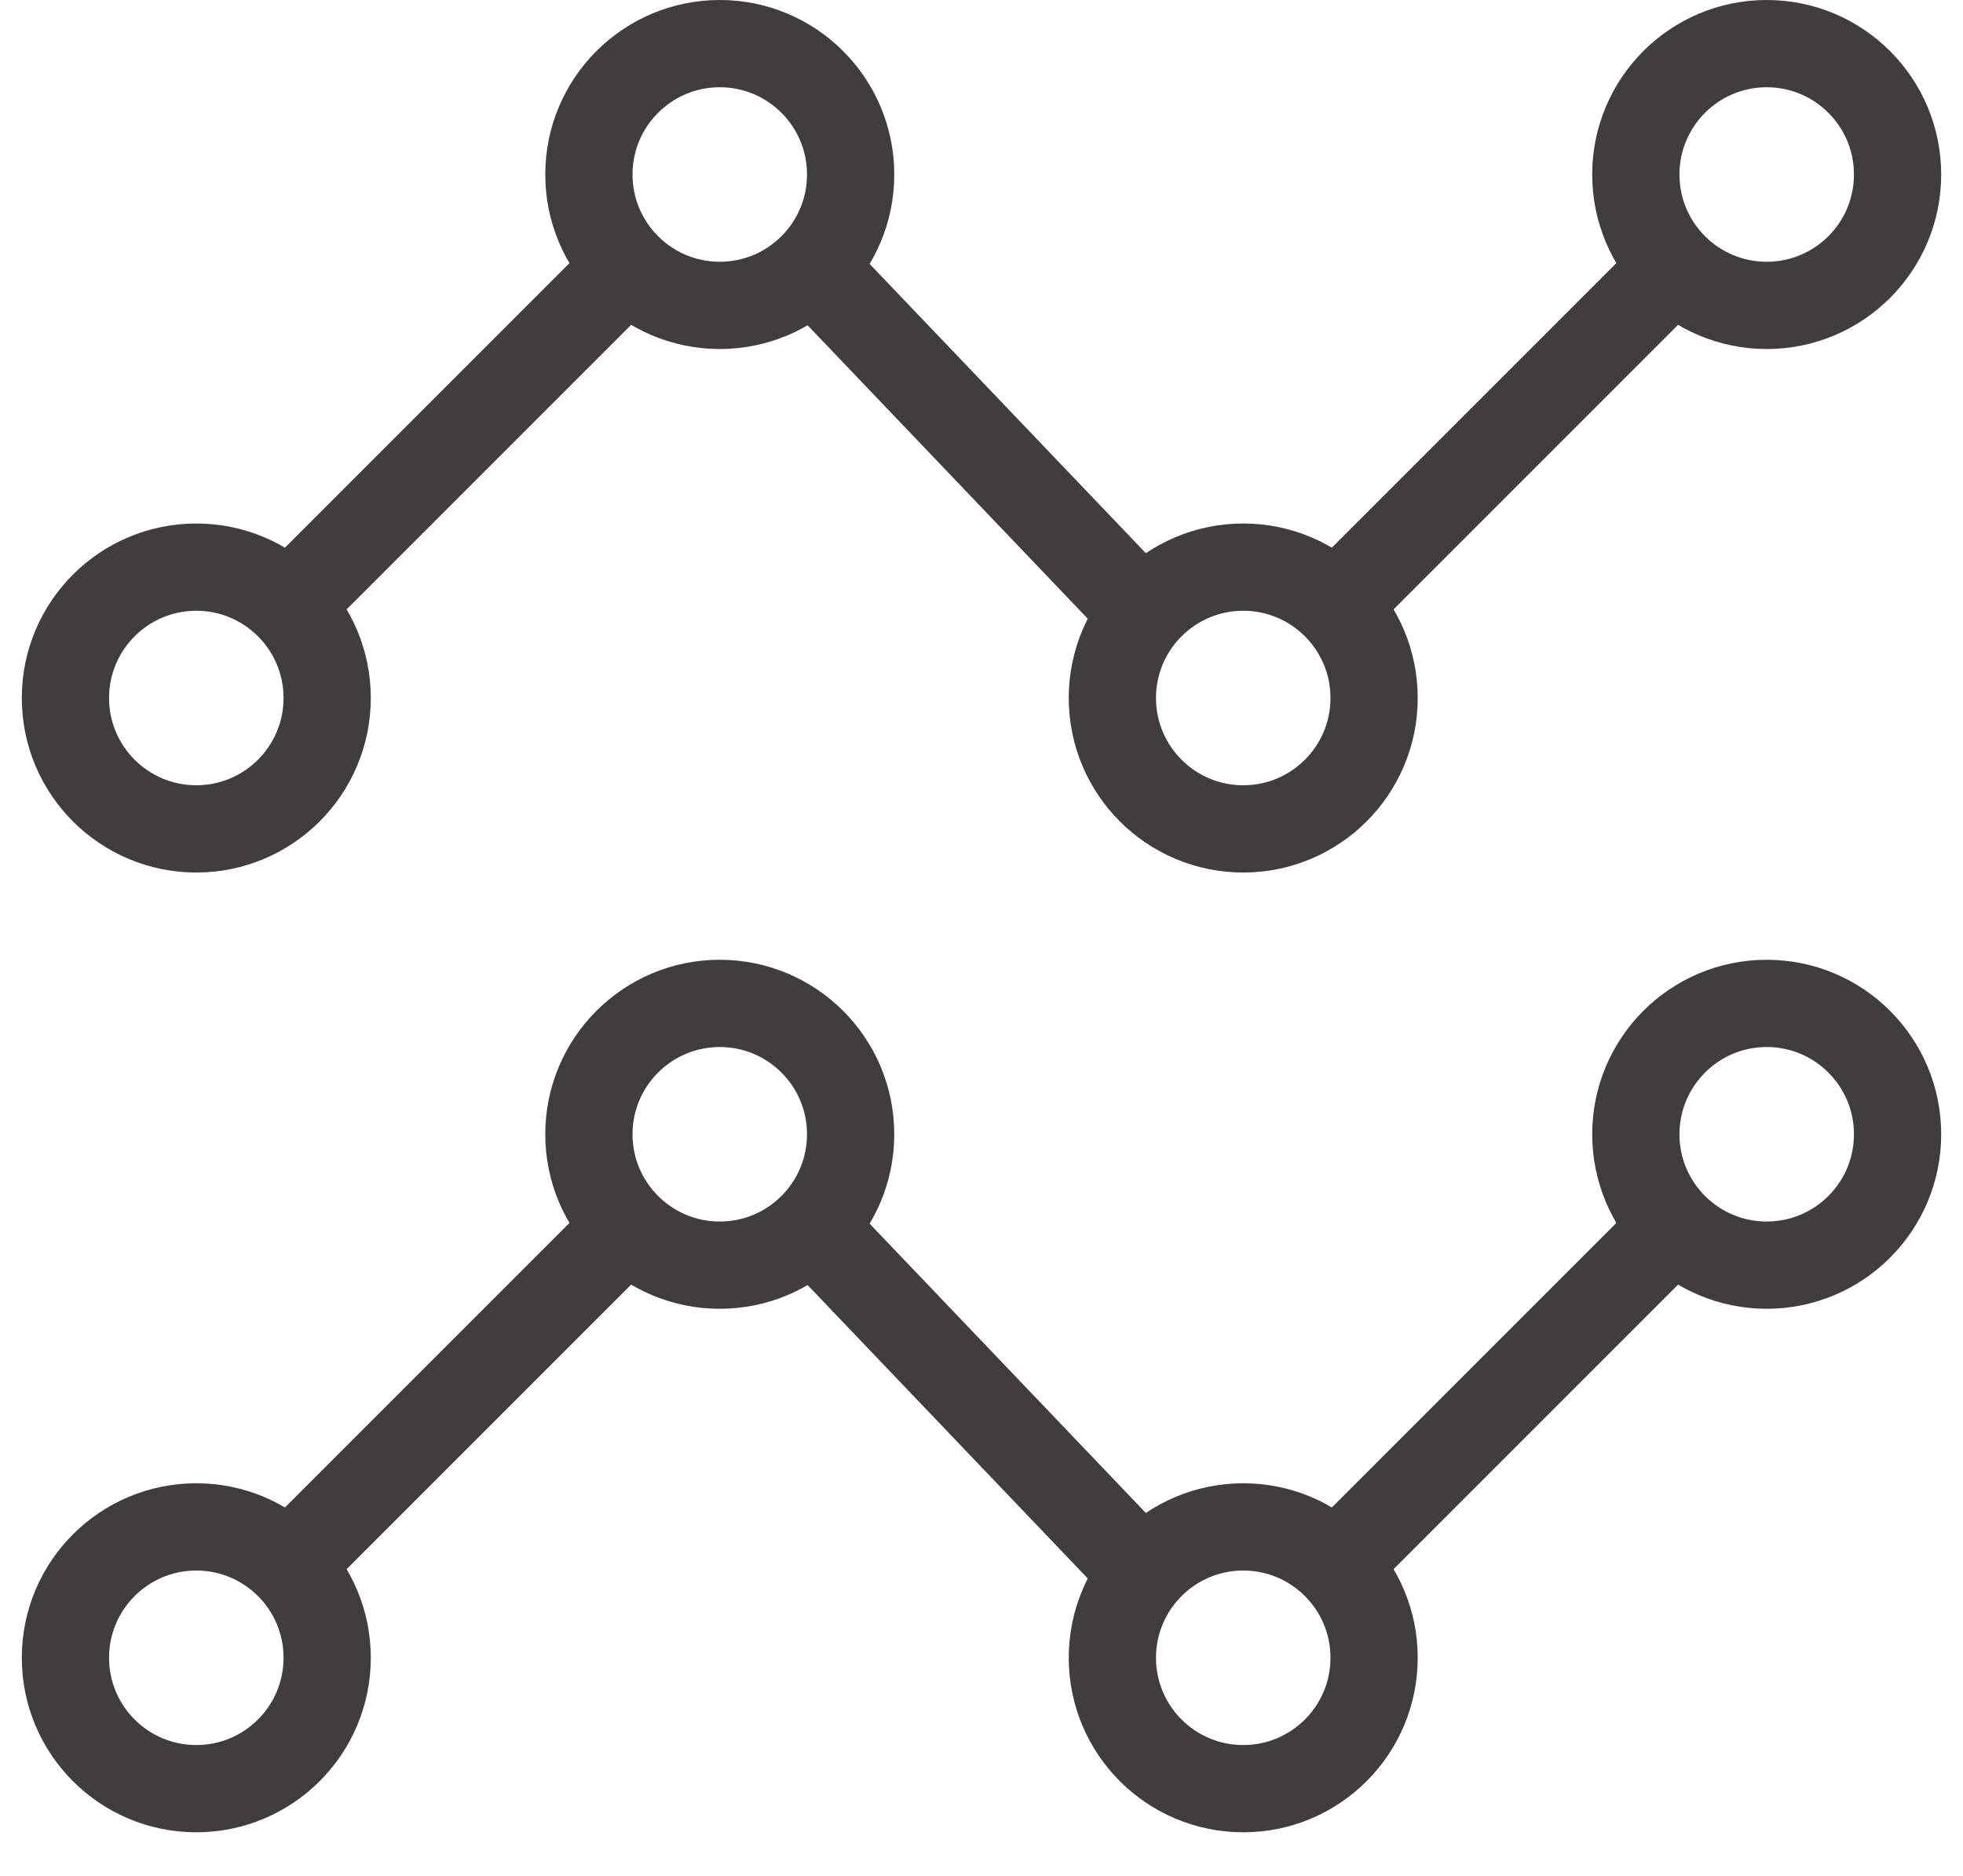
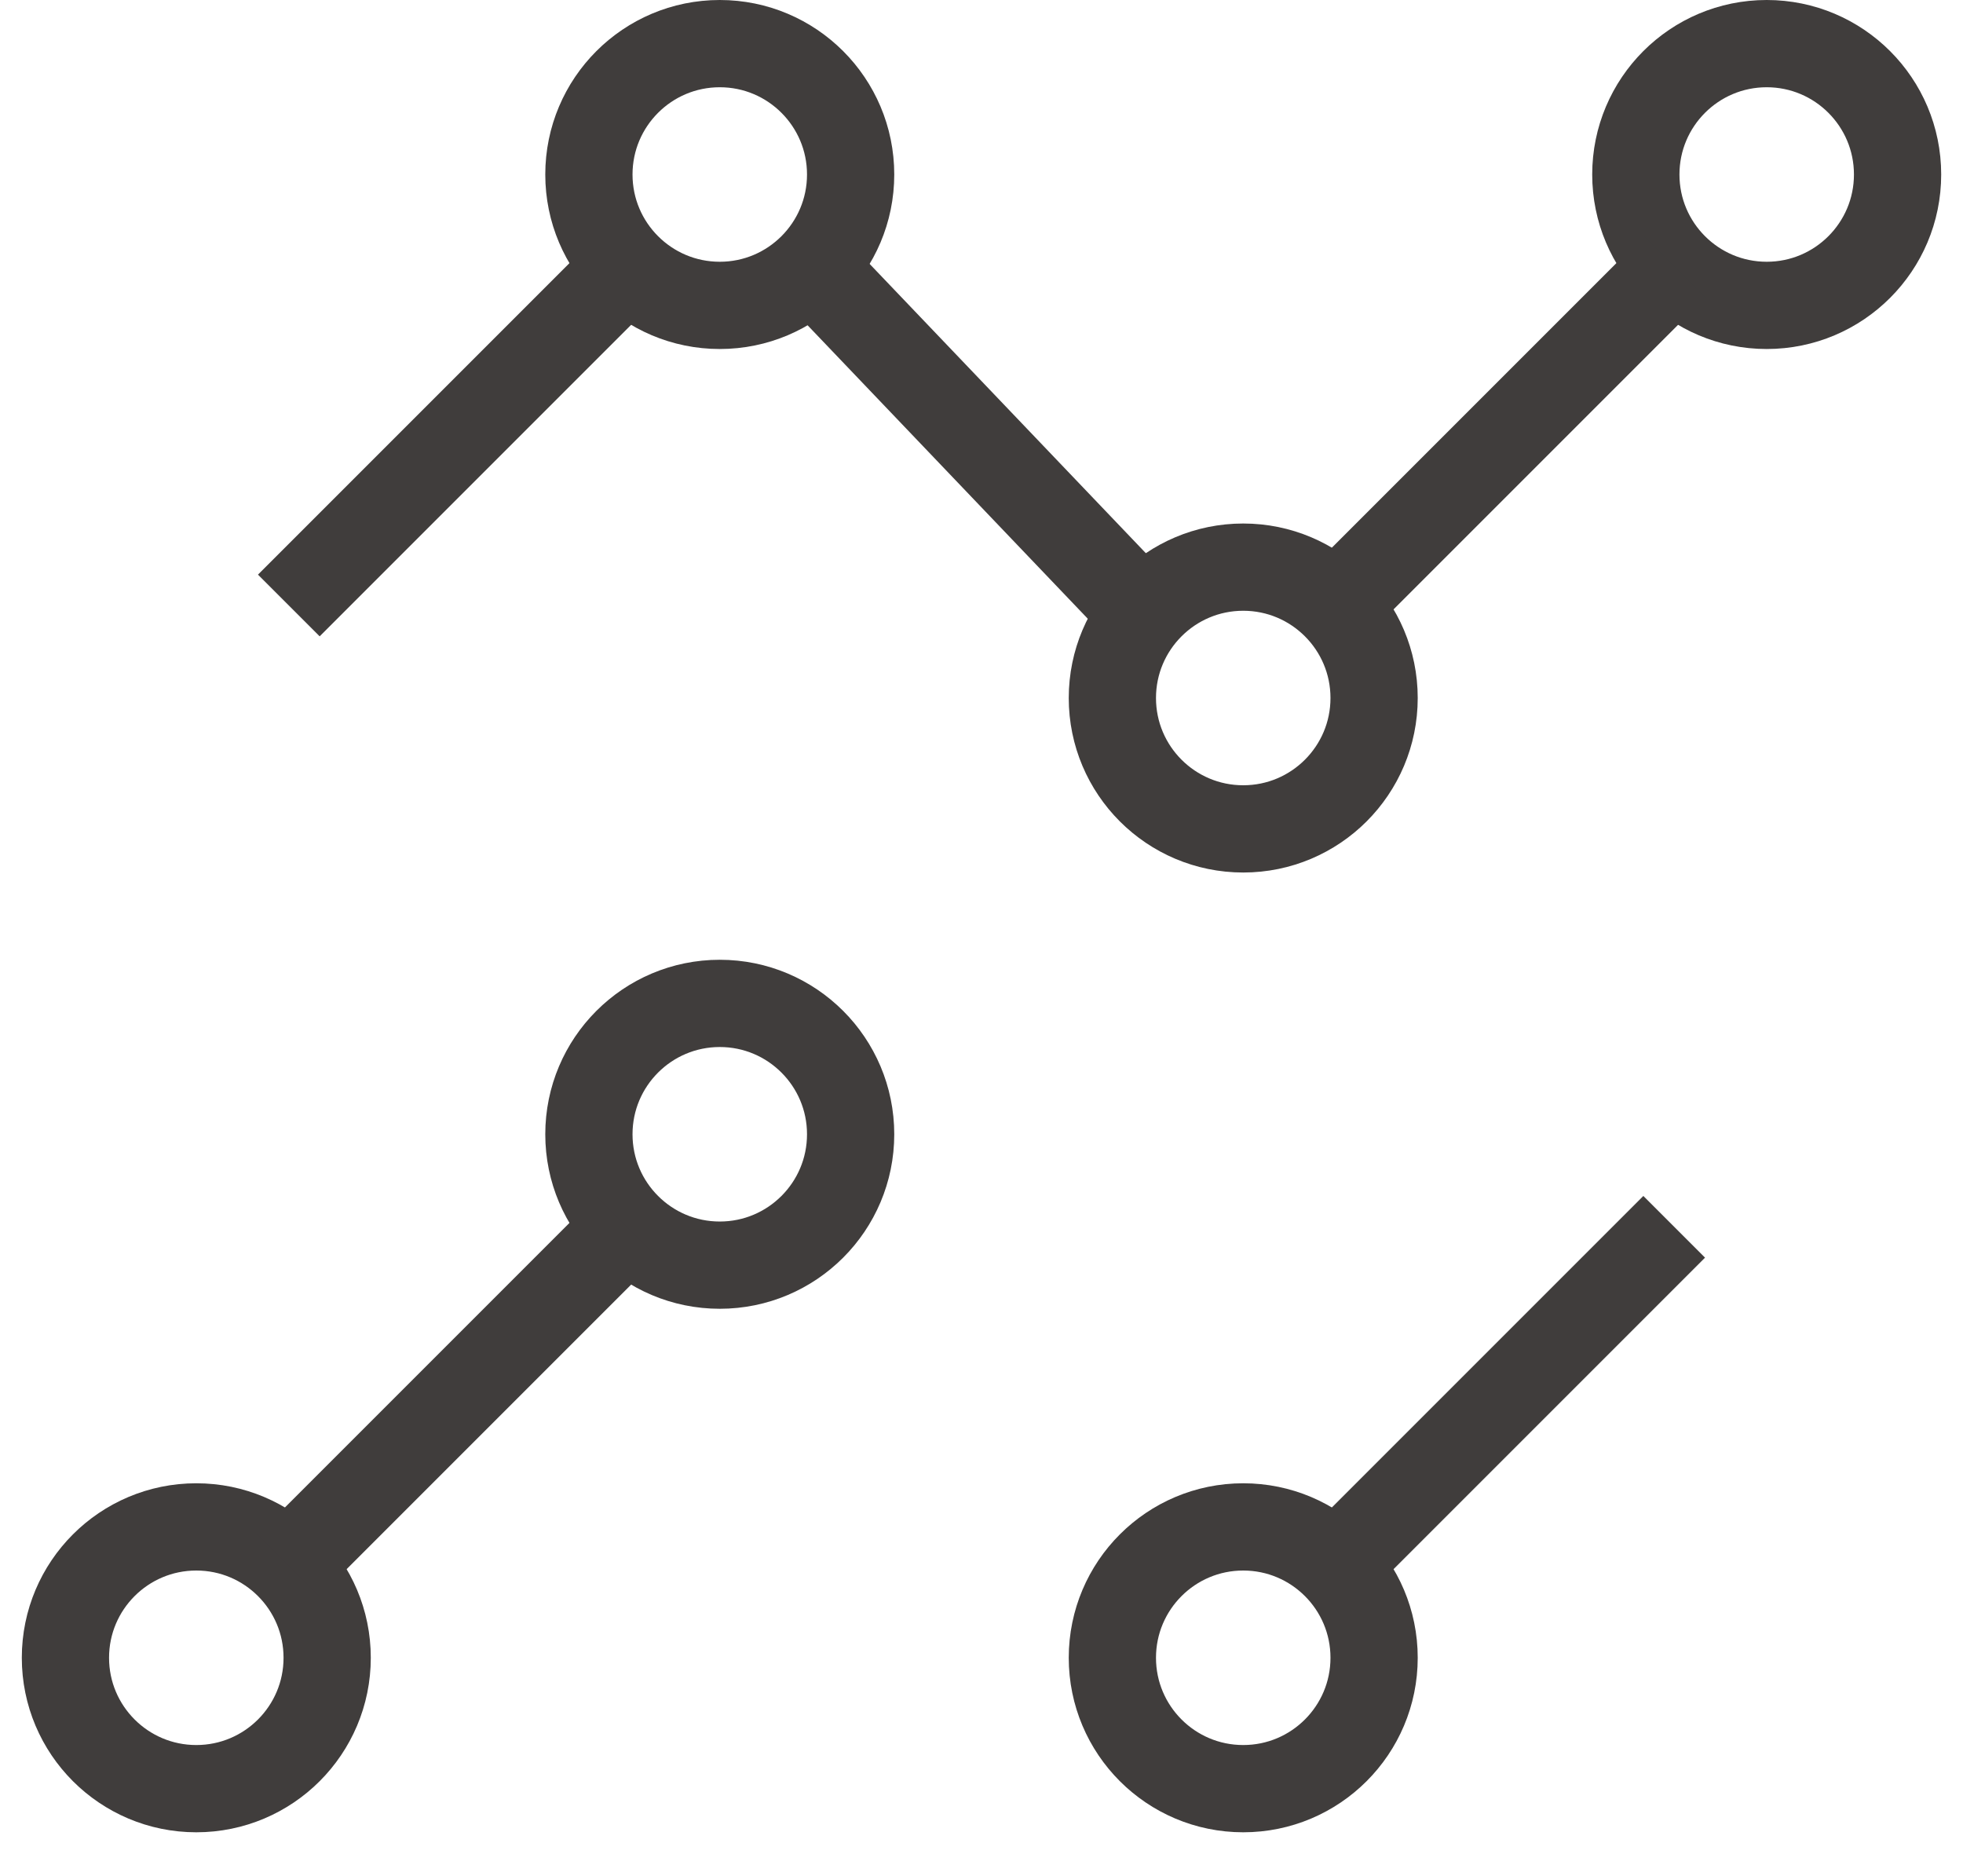
<svg xmlns="http://www.w3.org/2000/svg" version="1.1" id="레이어_1" x="0px" y="0px" width="45px" height="43px" viewBox="0 0 45 43" enable-background="new 0 0 45 43" xml:space="preserve">
  <g>
    <g>
-       <circle fill="none" stroke="#403D3C" stroke-width="2" stroke-linejoin="round" stroke-miterlimit="10" cx="4.5" cy="16" r="3" />
      <circle fill="none" stroke="#403D3C" stroke-width="2" stroke-linejoin="round" stroke-miterlimit="10" cx="16.5" cy="4" r="3" />
      <circle fill="none" stroke="#403D3C" stroke-width="2" stroke-linejoin="round" stroke-miterlimit="10" cx="28.5" cy="16" r="3" />
      <circle fill="none" stroke="#403D3C" stroke-width="2" stroke-linejoin="round" stroke-miterlimit="10" cx="40.5" cy="4" r="3" />
      <line fill="none" stroke="#403D3C" stroke-width="2" stroke-linejoin="round" stroke-miterlimit="10" x1="14.379" y1="6.121" x2="6.621" y2="13.879" />
      <line fill="none" stroke="#403D3C" stroke-width="2" stroke-linejoin="round" stroke-miterlimit="10" x1="38.379" y1="6.121" x2="30.621" y2="13.879" />
      <line fill="none" stroke="#403D3C" stroke-width="2" stroke-linejoin="round" stroke-miterlimit="10" x1="18.621" y1="6.121" x2="26.207" y2="14.065" />
    </g>
    <g>
      <circle fill="none" stroke="#403D3C" stroke-width="2" stroke-linejoin="round" stroke-miterlimit="10" cx="4.5" cy="38" r="3" />
      <circle fill="none" stroke="#403D3C" stroke-width="2" stroke-linejoin="round" stroke-miterlimit="10" cx="16.5" cy="26" r="3" />
      <circle fill="none" stroke="#403D3C" stroke-width="2" stroke-linejoin="round" stroke-miterlimit="10" cx="28.5" cy="38" r="3" />
-       <circle fill="none" stroke="#403D3C" stroke-width="2" stroke-linejoin="round" stroke-miterlimit="10" cx="40.5" cy="26" r="3" />
      <line fill="none" stroke="#403D3C" stroke-width="2" stroke-linejoin="round" stroke-miterlimit="10" x1="14.379" y1="28.121" x2="6.621" y2="35.879" />
      <line fill="none" stroke="#403D3C" stroke-width="2" stroke-linejoin="round" stroke-miterlimit="10" x1="38.379" y1="28.121" x2="30.621" y2="35.879" />
-       <line fill="none" stroke="#403D3C" stroke-width="2" stroke-linejoin="round" stroke-miterlimit="10" x1="18.621" y1="28.121" x2="26.207" y2="36.065" />
    </g>
  </g>
</svg>